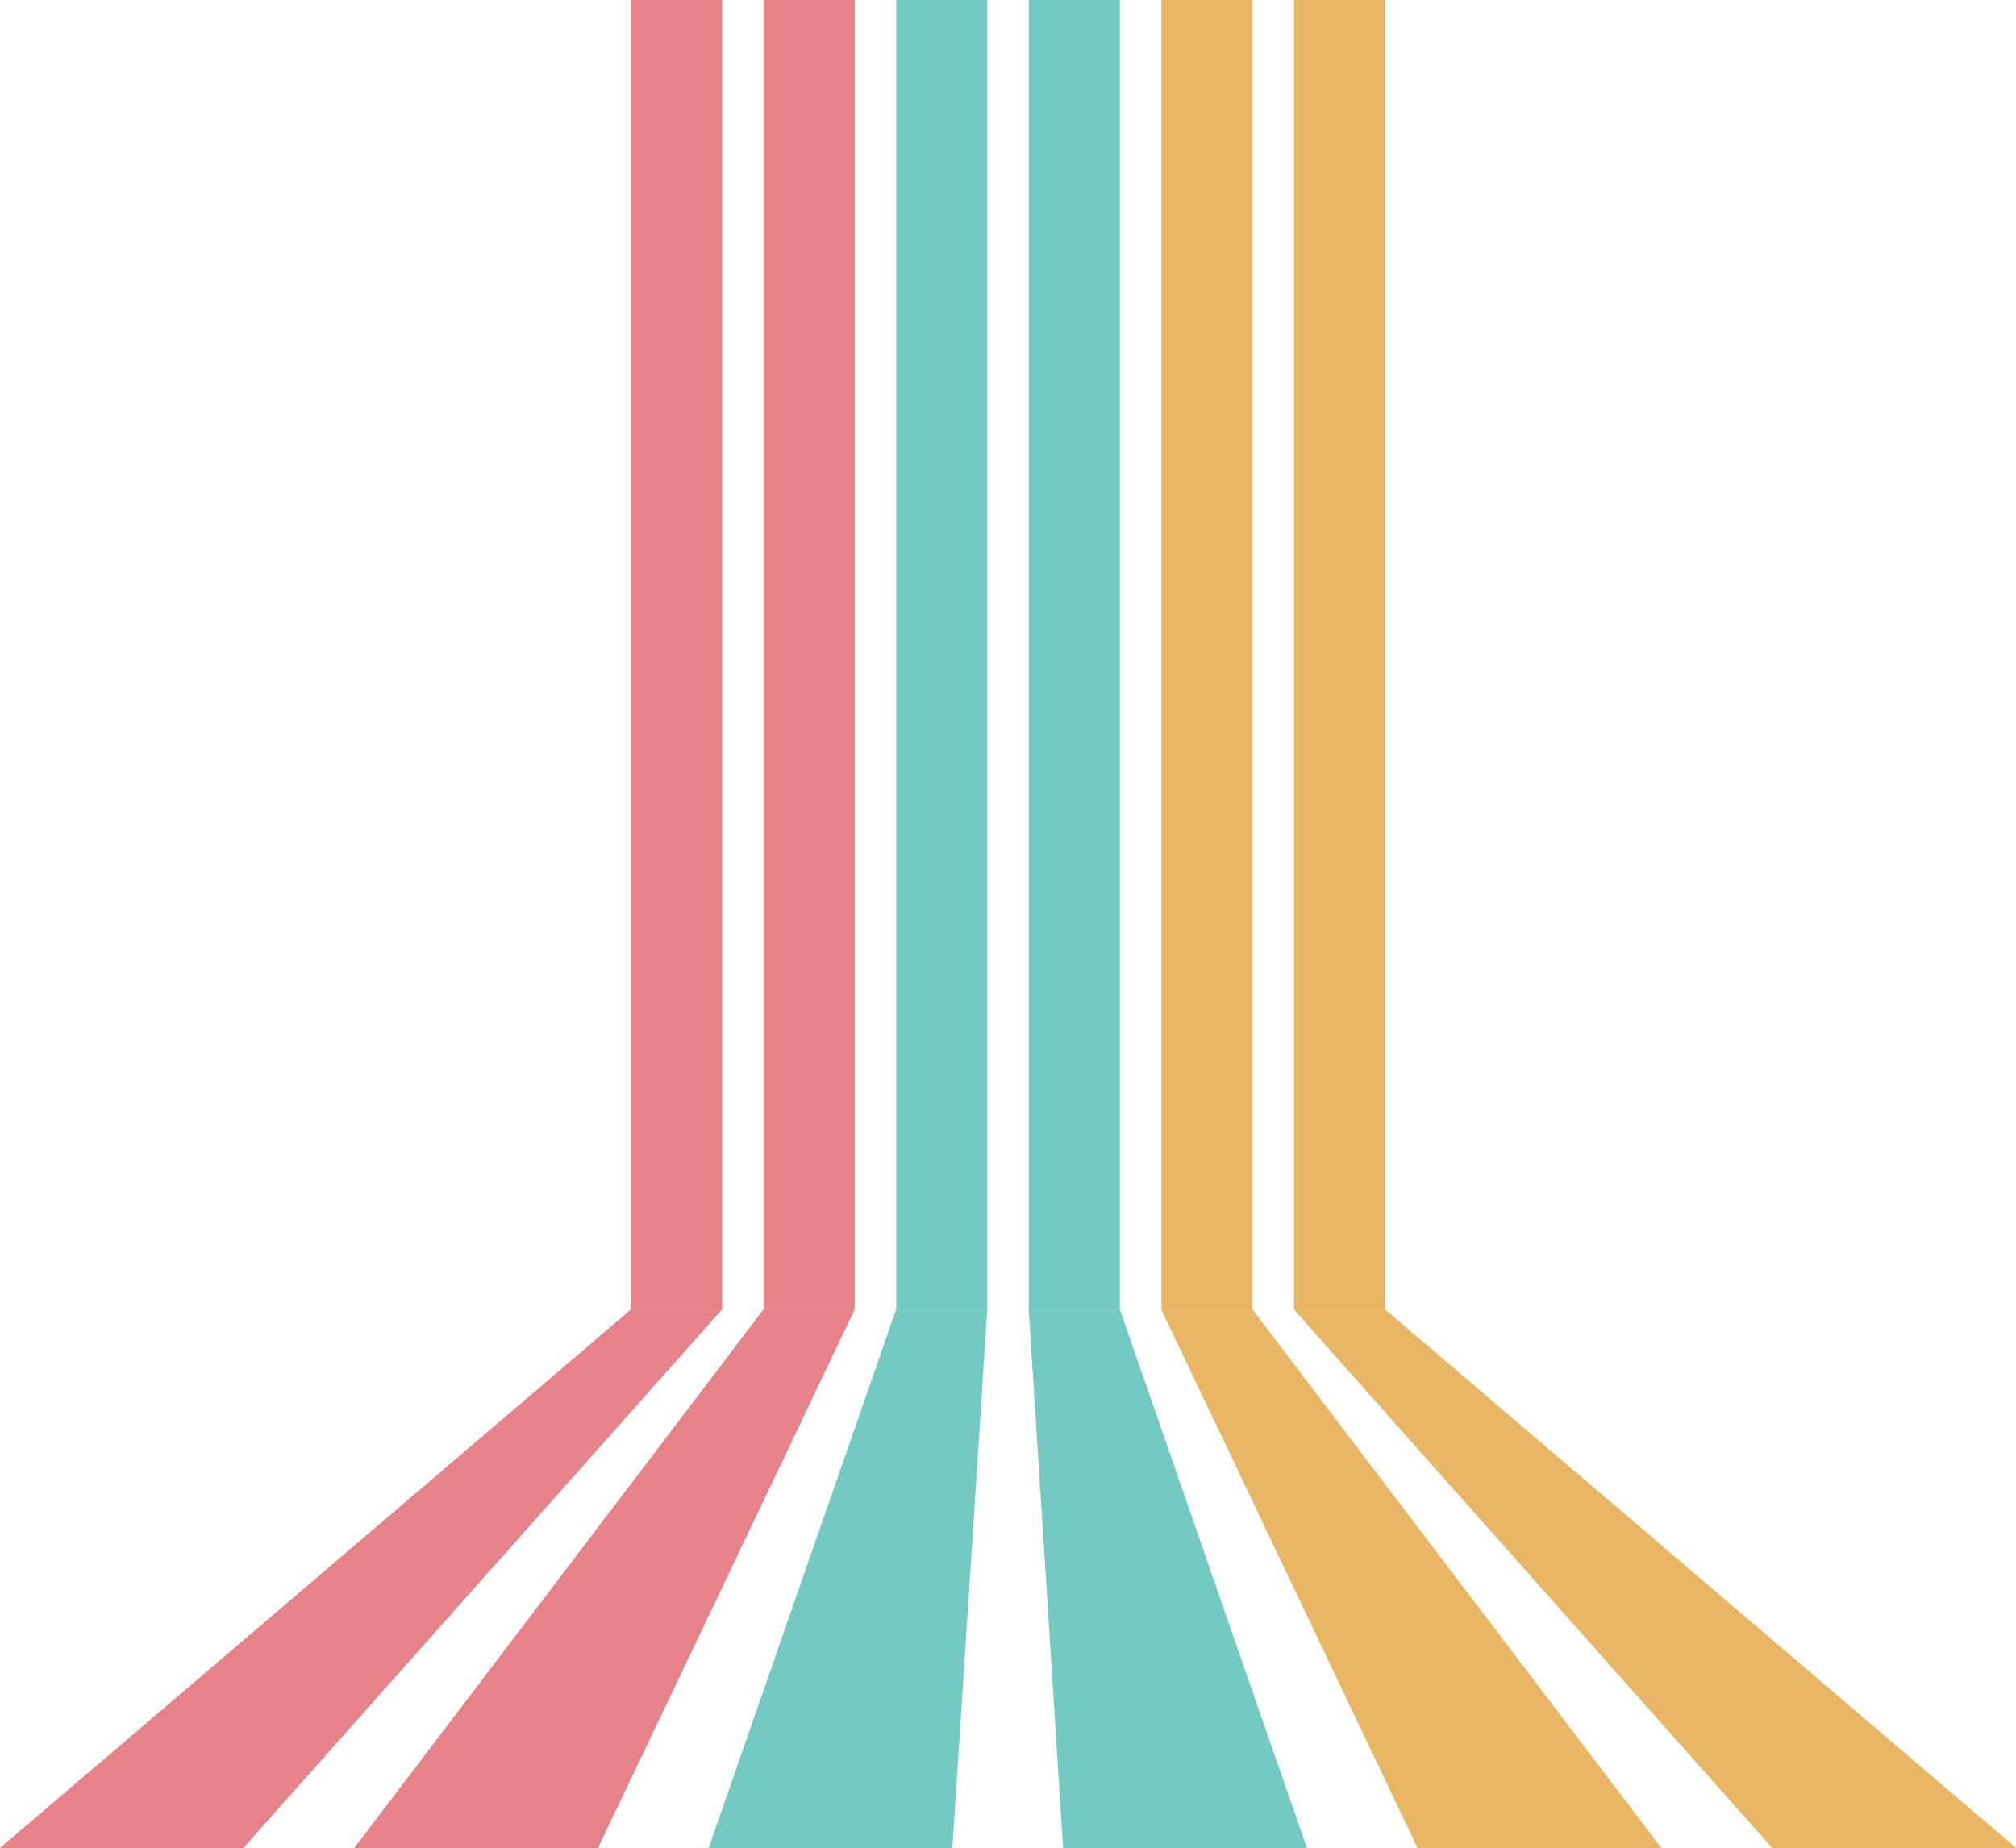
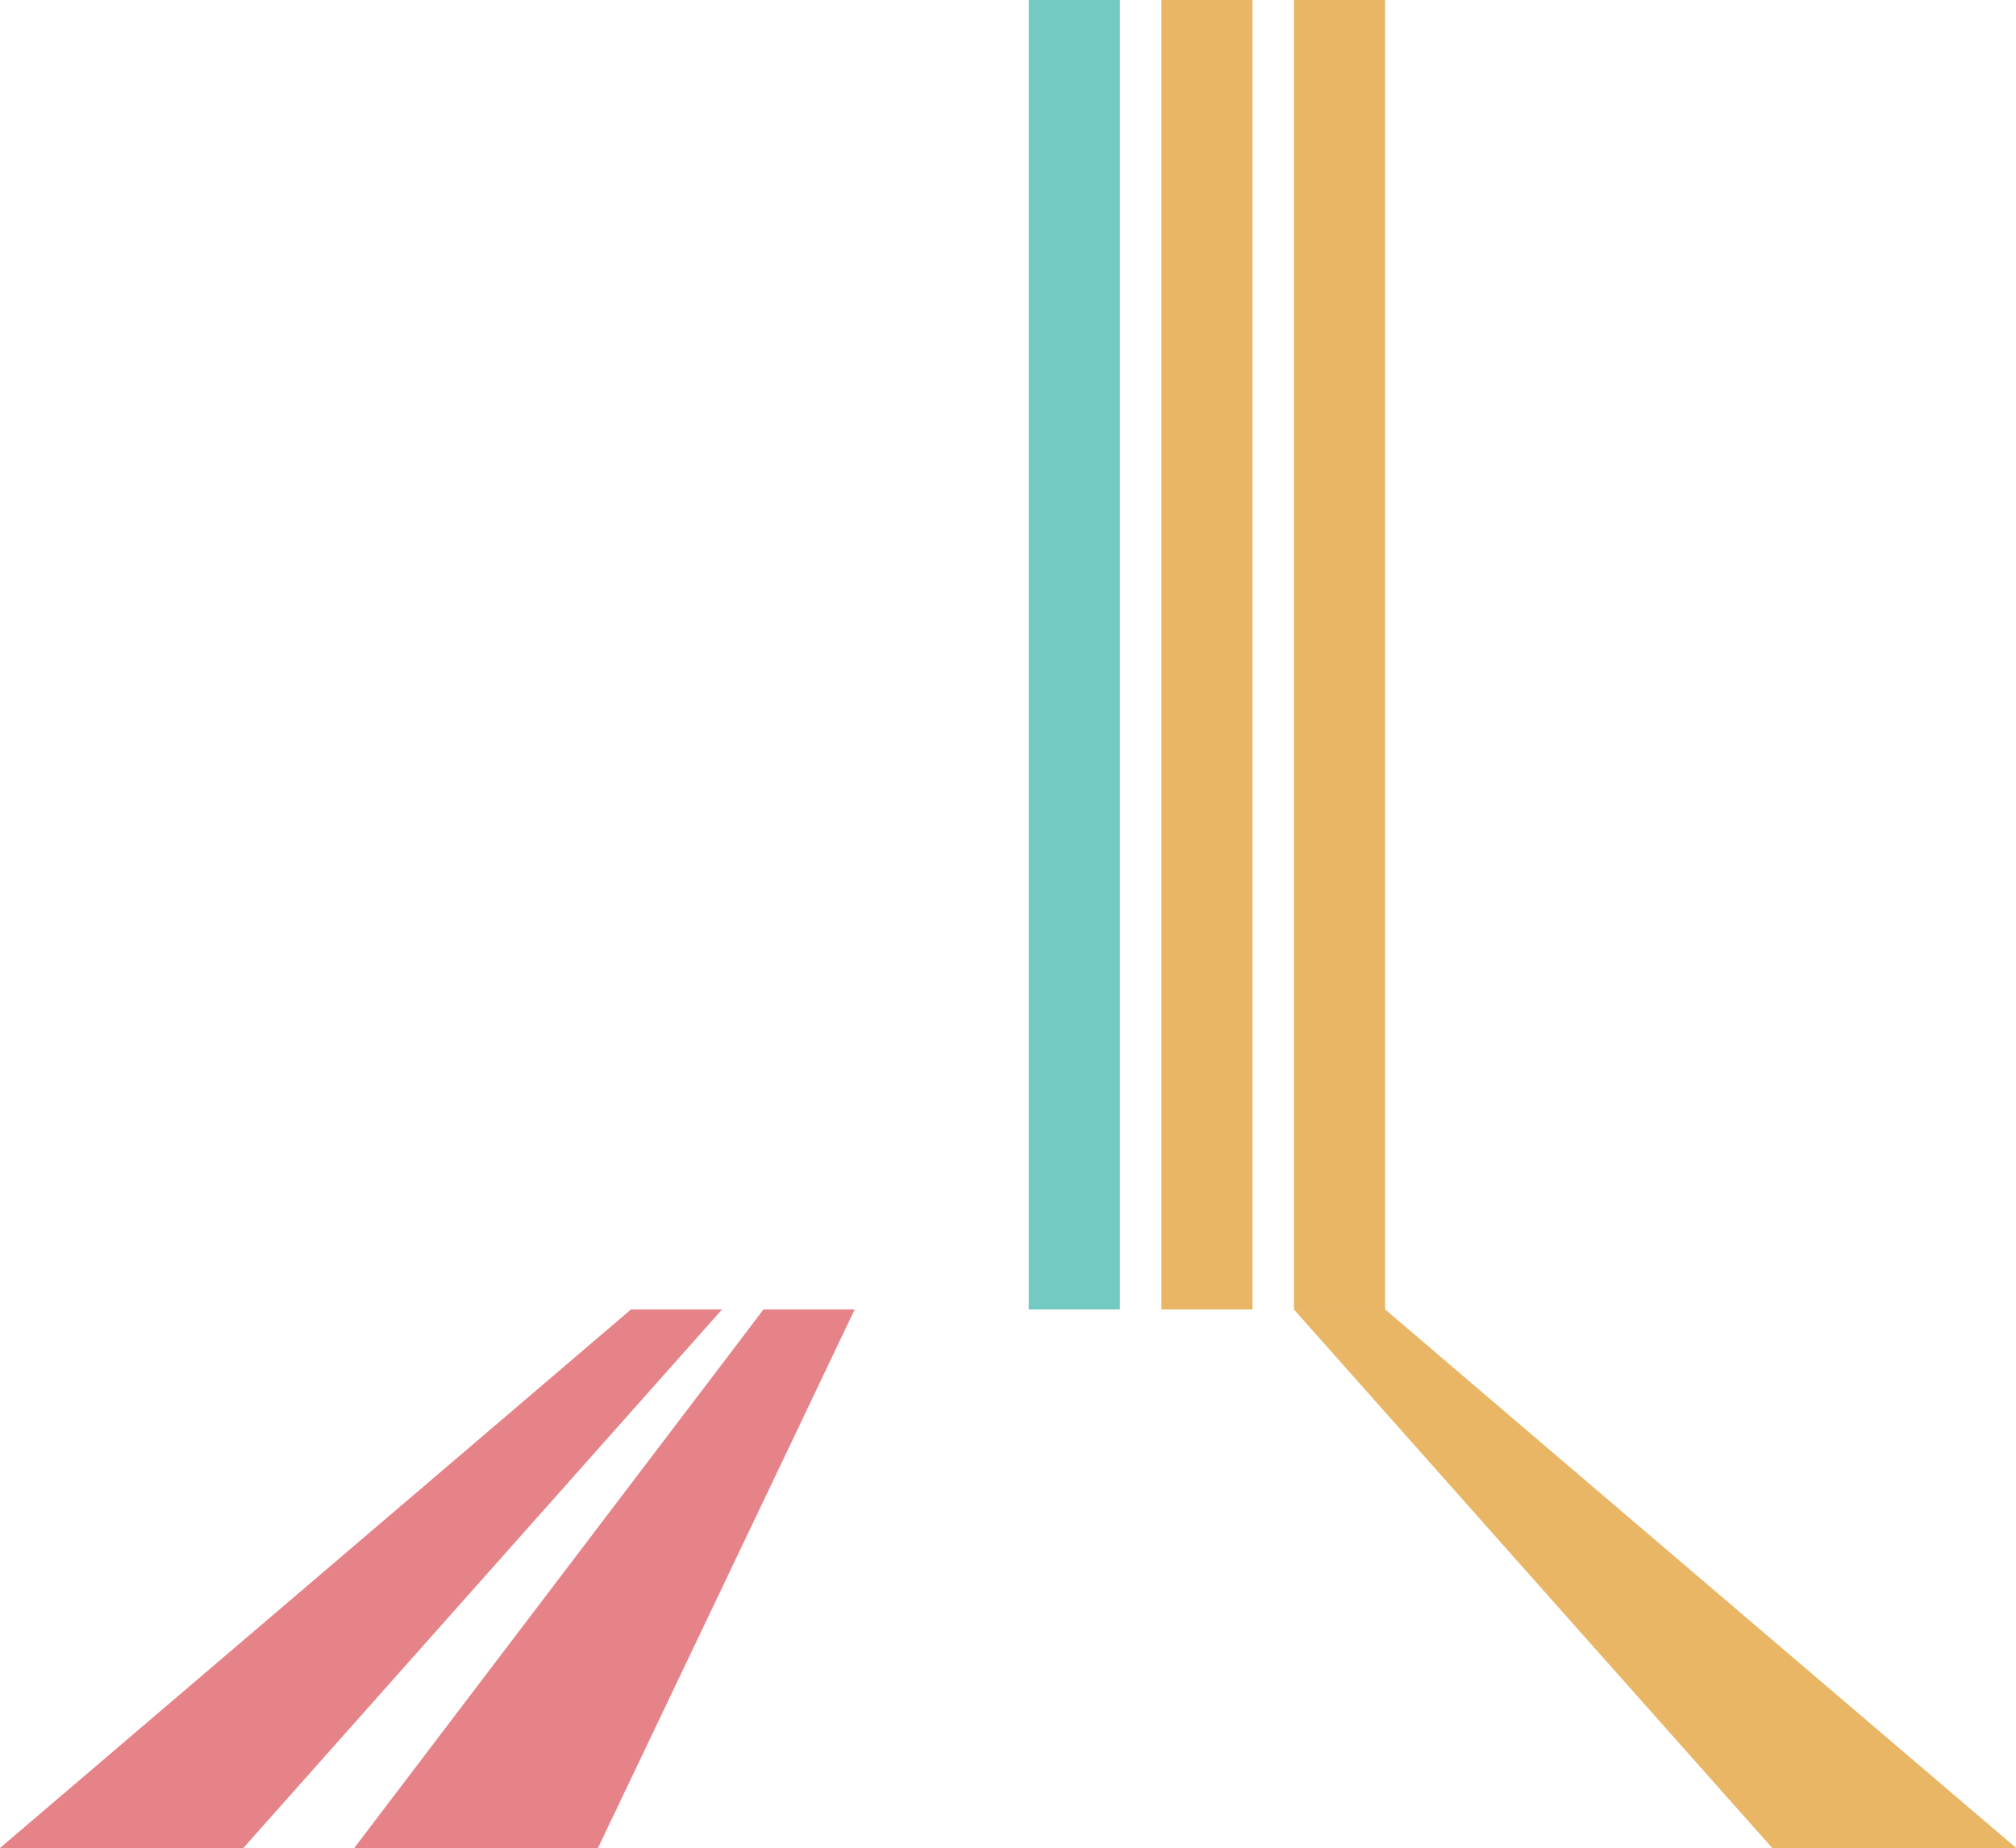
<svg xmlns="http://www.w3.org/2000/svg" clip-rule="evenodd" fill="#000000" fill-rule="evenodd" height="221.7" image-rendering="optimizeQuality" preserveAspectRatio="xMidYMid meet" shape-rendering="geometricPrecision" text-rendering="geometricPrecision" version="1" viewBox="0.0 0.0 241.8 221.7" width="241.8" zoomAndPan="magnify">
  <g>
    <g>
      <g id="change1_1">
-         <path d="M75.68 0H86.61V157.08H75.68z" fill="#e68389" />
-       </g>
+         </g>
      <g id="change1_2">
-         <path d="M91.58 0H102.51V157.08H91.58z" fill="#e68389" />
-       </g>
+         </g>
      <g id="change2_1">
-         <path d="M107.49 0H118.42V157.08H107.49z" fill="#75c9c3" />
-       </g>
+         </g>
      <g id="change2_2">
        <path d="M123.39 0H134.32V157.08H123.39z" fill="#75c9c3" />
      </g>
      <g id="change3_2">
        <path d="M139.3 0H150.23V157.08H139.3z" fill="#e9b665" />
      </g>
      <g id="change1_3">
        <path d="M75.68 157.08c3.63,0 7.27,0 10.92,0 -4,4.51 -9.06,10.19 -15.63,17.59 -8.96,10.08 -21.81,24.55 -41.78,47.01 -9.75,0 -19.49,0 -29.19,0 26.32,-22.46 43.27,-36.93 55.08,-47.01 8.66,-7.4 15.33,-13.08 20.6,-17.59z" fill="#e68389" />
      </g>
      <g id="change1_4">
        <path d="M91.57 157.08c3.65,0 7.29,0 10.94,0 -2.14,4.51 -4.85,10.19 -8.38,17.6 -4.8,10.07 -11.7,24.54 -22.41,47 -9.74,0 -19.49,0 -29.23,0 17.07,-22.46 28.06,-36.93 35.72,-47.01 5.62,-7.4 9.95,-13.08 13.36,-17.59z" fill="#e68389" />
      </g>
      <g id="change2_3">
-         <path d="M107.48 157.08c3.64,0 7.29,0 10.93,0 -0.29,4.51 -0.65,10.19 -1.13,17.6 -0.65,10.08 -1.59,24.54 -3.05,47 -9.74,0 -19.49,0 -29.23,0 7.82,-22.46 12.85,-36.93 16.36,-47 2.58,-7.41 4.55,-13.09 6.12,-17.6z" fill="#75c9c3" />
-       </g>
+         </g>
      <g id="change2_4">
-         <path d="M123.38 157.08c3.64,0 7.29,0 10.93,0 1.57,4.51 3.55,10.19 6.12,17.6 3.49,10.08 8.51,24.54 16.32,47 -9.75,0 -19.49,0 -29.24,0 -1.44,-22.46 -2.36,-36.92 -3,-47 -0.47,-7.41 -0.84,-13.09 -1.13,-17.6z" fill="#75c9c3" />
+         <path d="M123.38 157.08z" fill="#75c9c3" />
      </g>
      <g id="change3_3">
-         <path d="M139.28 157.08c3.65,0 7.29,0 10.94,0 3.42,4.51 7.74,10.2 13.36,17.6 7.64,10.07 18.62,24.54 35.68,47 -9.75,0 -19.49,0 -29.24,0 -10.69,-22.46 -17.57,-36.93 -22.36,-47 -3.52,-7.4 -6.23,-13.09 -8.38,-17.6z" fill="#e9b665" />
-       </g>
+         </g>
    </g>
    <g fill="#e9b665" id="change3_1">
      <path d="M155.2 0H166.13V157.08H155.2z" />
      <path d="M155.19 157.08c3.65,0 7.29,0 10.95,0 5.27,4.51 11.94,10.2 20.61,17.6 11.8,10.07 28.74,24.54 55.07,47 -9.77,0 -19.52,0 -29.26,0 -19.96,-22.46 -32.8,-36.93 -41.74,-47 -6.57,-7.4 -11.63,-13.09 -15.63,-17.6z" />
    </g>
  </g>
</svg>